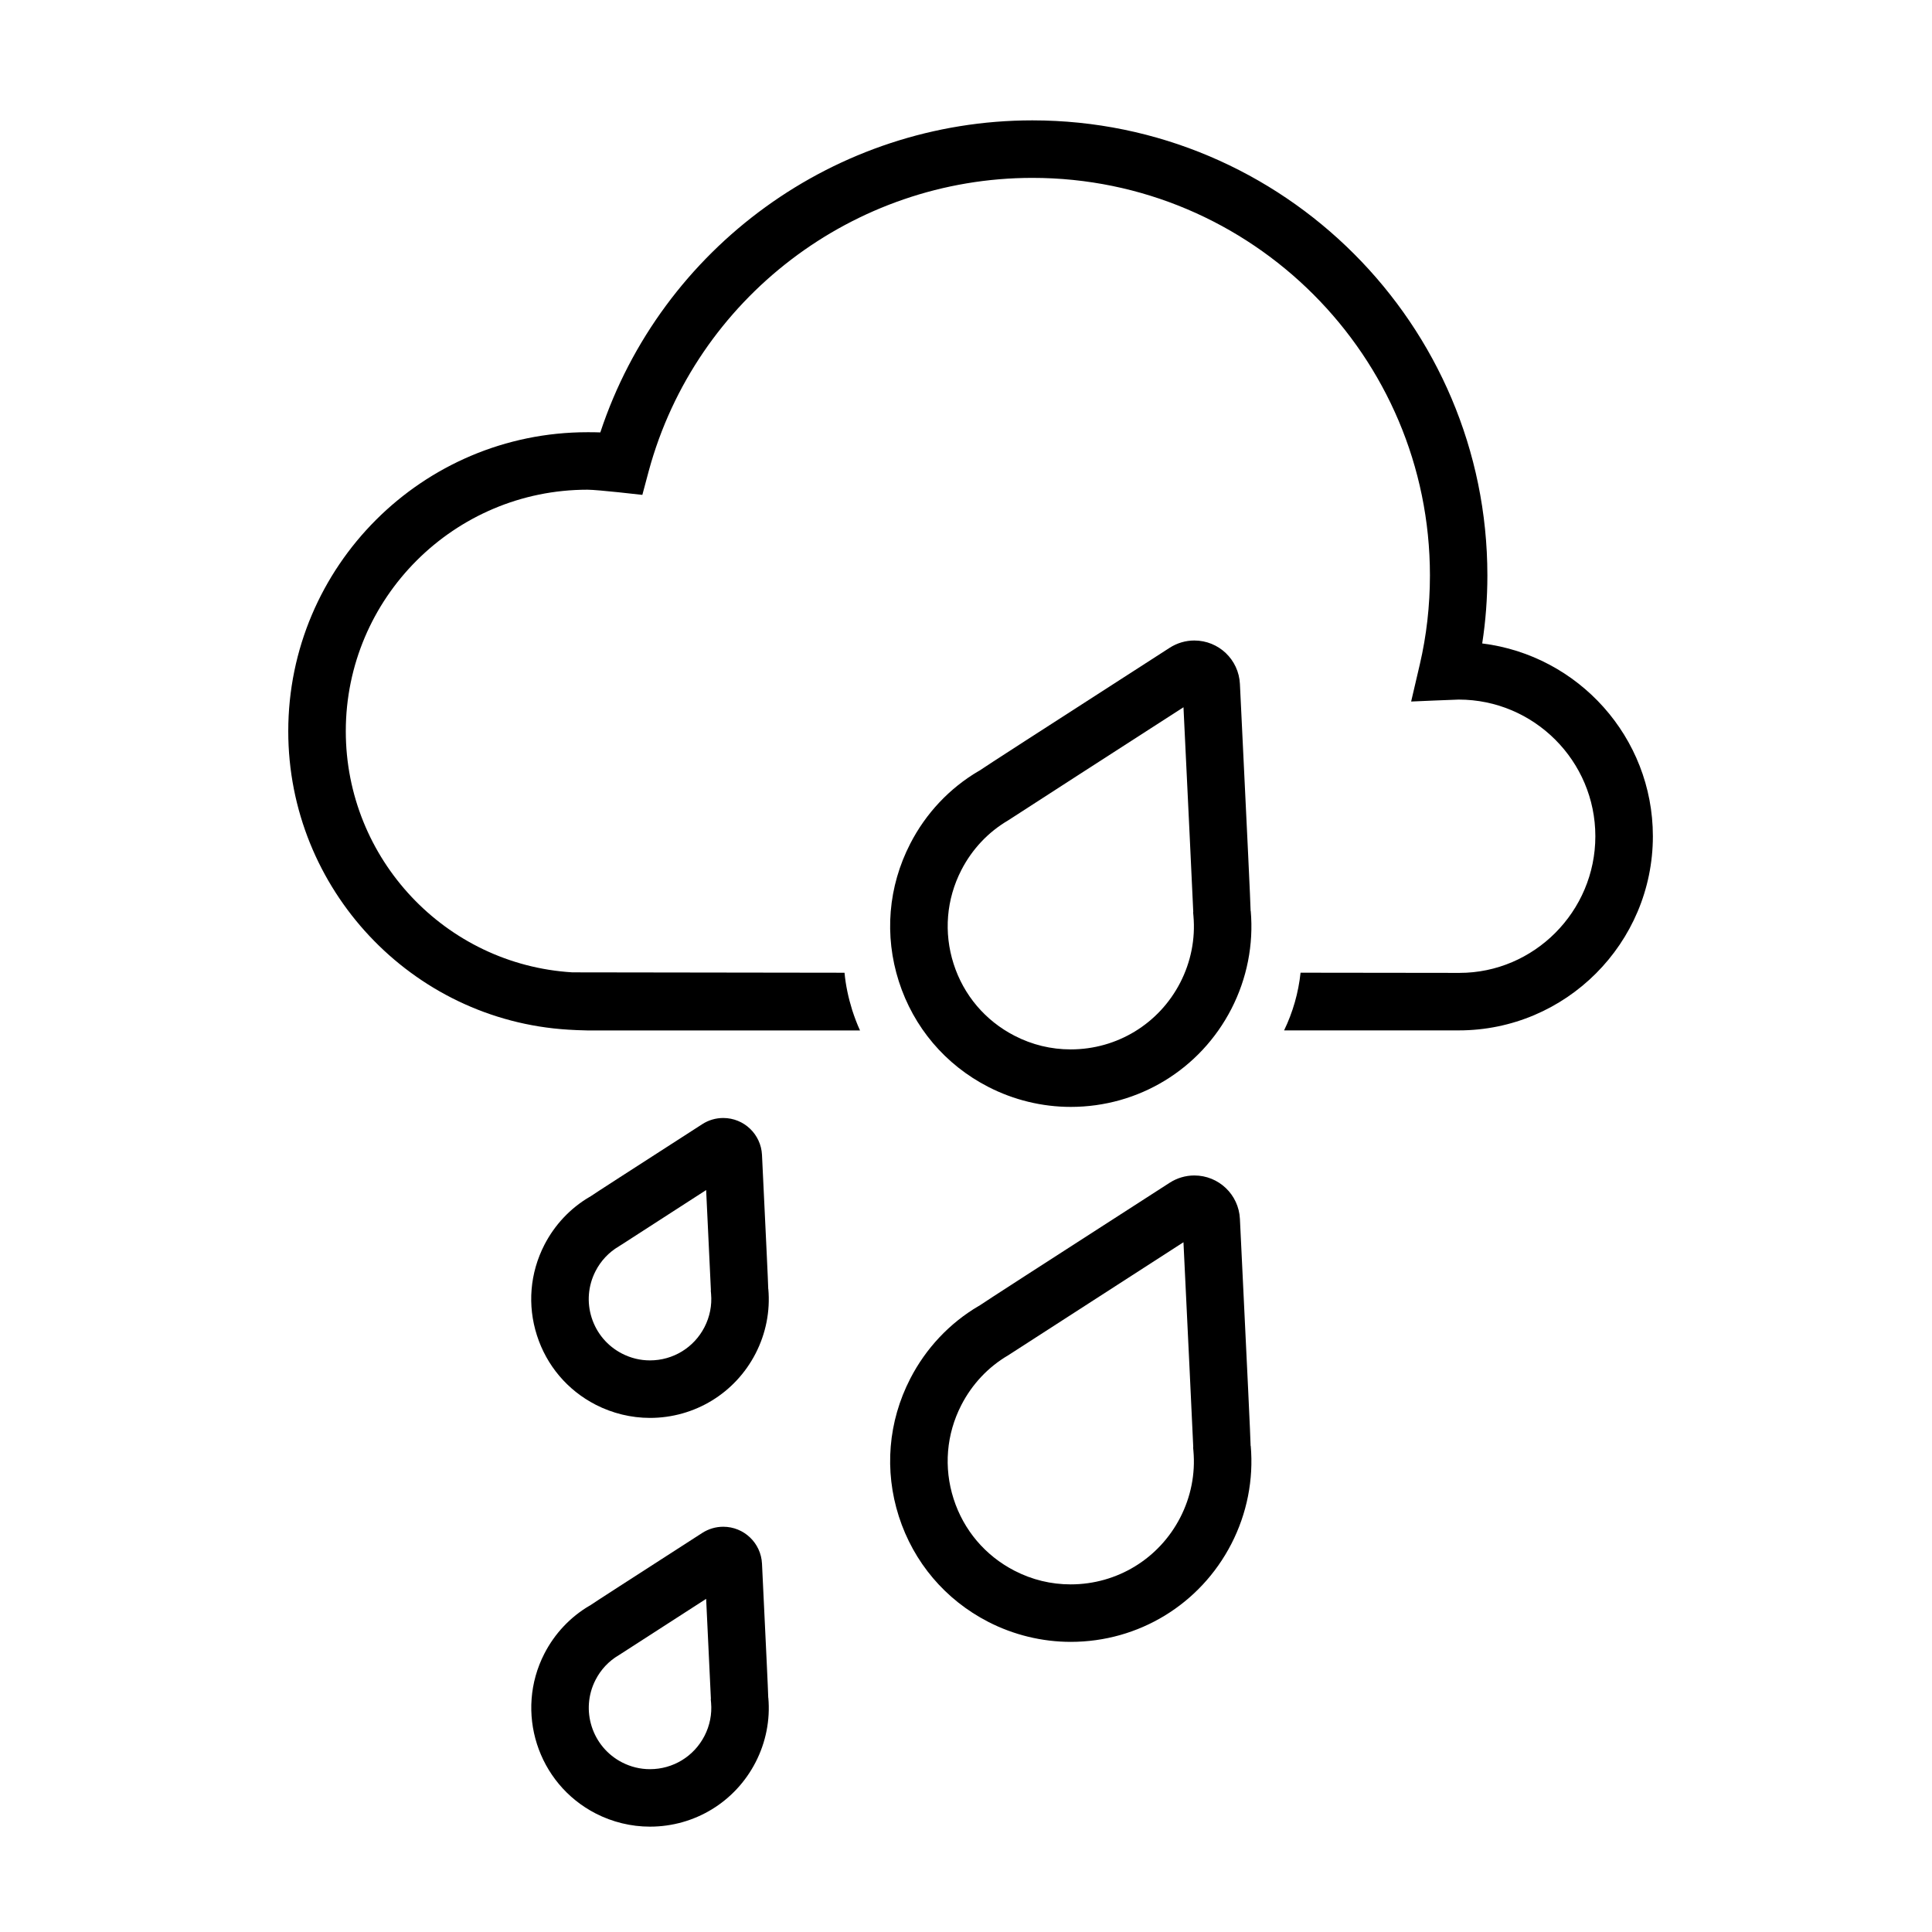
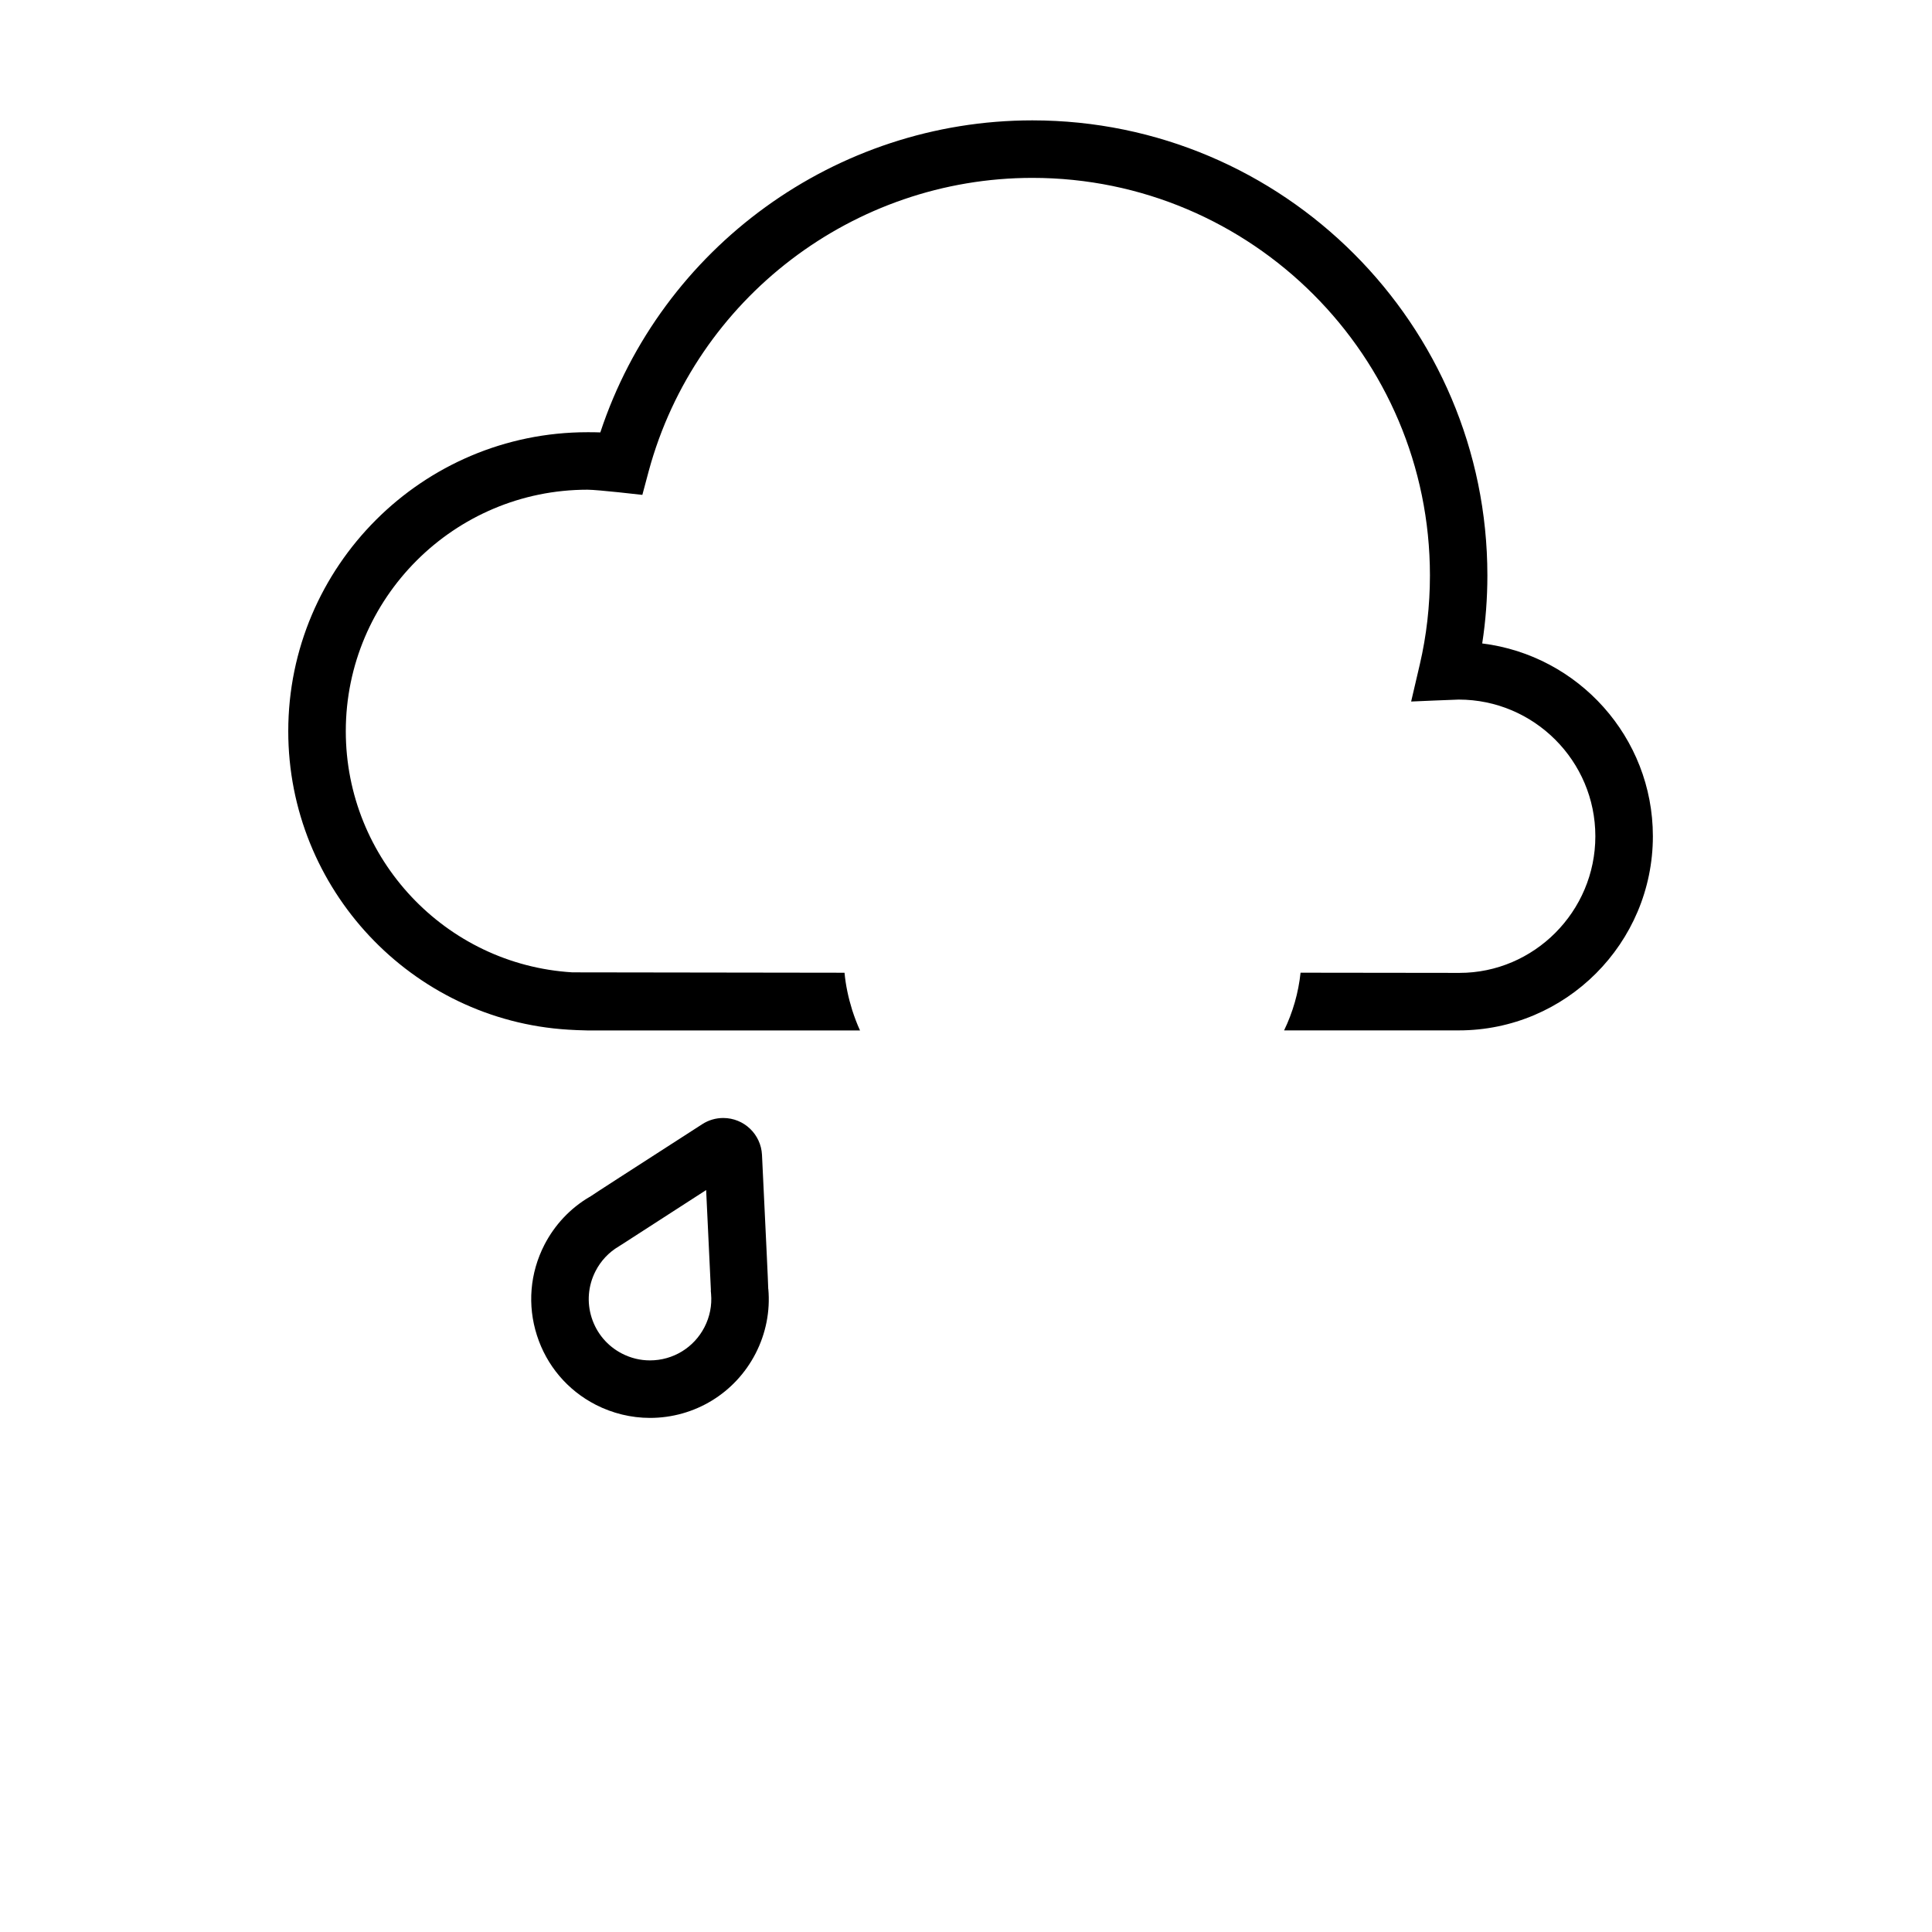
<svg xmlns="http://www.w3.org/2000/svg" fill="#000000" width="800px" height="800px" version="1.1" viewBox="144 144 512 512">
  <g>
    <path d="m536.8 314.52c0.922-5.945 1.371-11.992 1.371-18.031 0-66.492-54.098-120.59-120.59-120.59-52.113 0-98.289 33.68-114.49 82.695-1.125-0.051-2.293-0.051-3.406-0.051-43.742 0-79.293 35.555-79.293 79.246 0 41.801 32.66 76.543 74.164 79.082 0.66 0.055 3.961 0.207 5.133 0.207h72.227c-0.805-1.727-1.473-3.559-2.074-5.387-1.012-3.25-1.734-6.606-2.035-9.906l-72.125-0.102c-33.68-2.031-60.043-30.121-60.043-63.902 0-35.309 28.754-64.004 64.059-64.004 2.691 0 14.531 1.371 14.531 1.371l1.727-6.453c12.445-45.652 54.242-77.555 101.64-77.555 58.113 0 105.35 47.242 105.35 105.35 0 8.027-0.91 16-2.691 23.617l-2.289 9.805s11.734-0.516 12.602-0.516c19.961 0 36.215 16.258 36.215 36.215 0 19.965-16.258 36.215-36.012 36.215l-42.109-0.051c-0.559 5.285-2.031 10.465-4.367 15.289h46.281c28.395 0 51.453-23.113 51.453-51.461-0.012-26.238-19.766-47.934-45.219-51.082z" />
-     <path d="m427.74 579.11c-7.547 0-15.109-1.832-21.859-5.309-11.367-5.848-19.773-15.773-23.68-27.941-3.898-12.172-2.832-25.129 3.023-36.496 4.152-8.066 10.422-14.73 18.156-19.277l0.012 0.02c3.023-2.031 13.145-8.555 50.566-32.656 1.949-1.258 4.223-1.941 6.543-1.941 6.469 0 11.785 5.066 12.09 11.527 2.152 44.426 2.734 56.492 2.836 60.145l0.031-0.004c0.777 8.926-0.992 17.91-5.133 25.961-8.246 16.023-24.562 25.973-42.586 25.973zm-15.707-76.492-0.934 0.598c-5.234 3.082-9.5 7.621-12.328 13.121-3.984 7.742-4.715 16.574-2.055 24.875 2.66 8.297 8.395 15.059 16.137 19.043 4.672 2.41 9.684 3.621 14.887 3.621 12.289 0 23.406-6.785 29.031-17.703 2.828-5.488 4.035-11.598 3.5-17.66l-0.082-0.918 0.031-0.191c-0.195-4.629-1.547-32.641-2.59-54.199-18.172 11.707-41.746 26.91-45.598 29.414z" />
    <path d="m316.24 519.76c-4.961 0-9.941-1.211-14.379-3.492-7.477-3.848-13.008-10.379-15.566-18.375-2.57-8.004-1.859-16.531 1.98-24.008 2.727-5.289 6.848-9.68 11.945-12.68l0.012 0.02c2.281-1.535 8.906-5.801 29.871-19.305 1.652-1.074 3.586-1.641 5.562-1.641 5.492 0 10.004 4.301 10.273 9.789 1.188 24.793 1.578 32.719 1.656 35.527l0.02-0.004c0.523 5.883-0.645 11.793-3.371 17.094-5.422 10.531-16.152 17.074-28.004 17.074zm-7.398-45.992-0.887 0.562c-2.606 1.543-4.727 3.793-6.125 6.519-1.984 3.863-2.348 8.258-1.027 12.383 1.328 4.133 4.18 7.496 8.035 9.48 2.328 1.195 4.816 1.805 7.406 1.805 6.121 0 11.656-3.379 14.449-8.812 1.41-2.734 2.012-5.769 1.75-8.777l-0.082-0.898 0.031-0.188c-0.145-3.188-0.816-17.148-1.258-26.465-7.871 5.074-19.668 12.68-22.293 14.391z" />
-     <path d="m316.24 628.08c-4.961 0-9.941-1.203-14.379-3.492-15.434-7.941-21.52-26.953-13.586-42.379 2.727-5.297 6.852-9.68 11.945-12.68l0.012 0.02c2.293-1.543 8.918-5.805 29.871-19.305 1.656-1.066 3.586-1.641 5.562-1.641 5.492 0 10.004 4.301 10.273 9.789 1.188 24.797 1.578 32.719 1.656 35.527h0.02c0.523 5.879-0.645 11.793-3.371 17.09-5.422 10.531-16.152 17.07-28.004 17.07zm-7.398-45.988-0.887 0.57c-2.606 1.531-4.727 3.789-6.125 6.516-4.098 7.965-0.945 17.77 7.008 21.867 2.328 1.195 4.816 1.805 7.406 1.805 6.121 0 11.652-3.379 14.449-8.812 1.41-2.734 2.012-5.769 1.75-8.77l-0.082-0.902 0.031-0.188c-0.145-3.188-0.816-17.148-1.258-26.465-7.871 5.062-19.668 12.672-22.293 14.379z" />
-     <path d="m427.74 437.34c-7.547 0-15.109-1.832-21.859-5.316-11.367-5.844-19.773-15.77-23.68-27.941-3.898-12.172-2.832-25.129 3.023-36.496 4.141-8.066 10.422-14.727 18.156-19.27l0.012 0.02c3.066-2.066 13.266-8.637 50.566-32.656 1.945-1.258 4.223-1.941 6.543-1.941 6.469 0 11.785 5.066 12.09 11.527 2.152 44.422 2.734 56.488 2.836 60.145h0.031c0.777 8.922-0.992 17.906-5.133 25.961-8.246 16.023-24.562 25.969-42.586 25.969zm-15.684-76.504-0.953 0.613c-5.238 3.082-9.5 7.617-12.328 13.113-3.984 7.742-4.715 16.582-2.055 24.879s8.395 15.055 16.137 19.039c4.672 2.41 9.684 3.621 14.887 3.621 12.289 0 23.41-6.781 29.031-17.699 2.828-5.492 4.035-11.602 3.5-17.66l-0.082-0.922 0.031-0.191c-0.195-4.625-1.547-32.633-2.59-54.199-18.145 11.691-41.664 26.848-45.578 29.406z" />
  </g>
</svg>